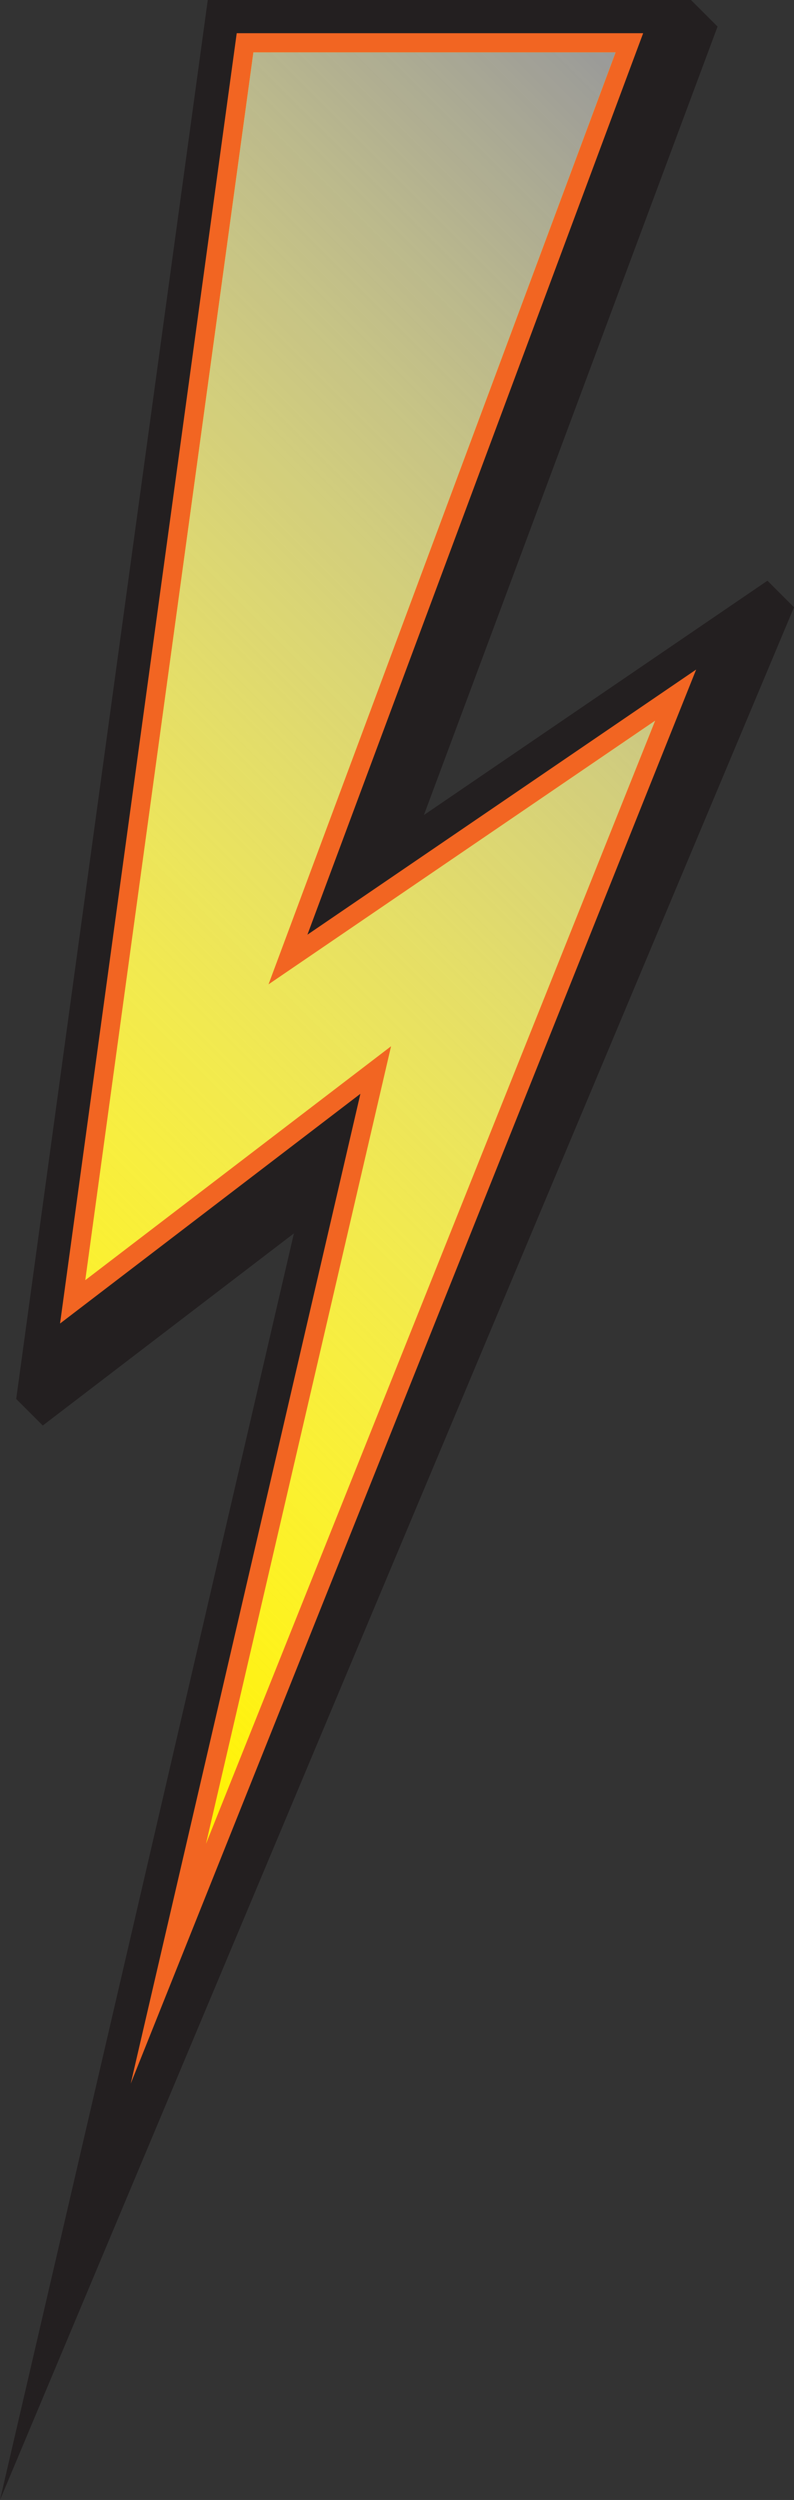
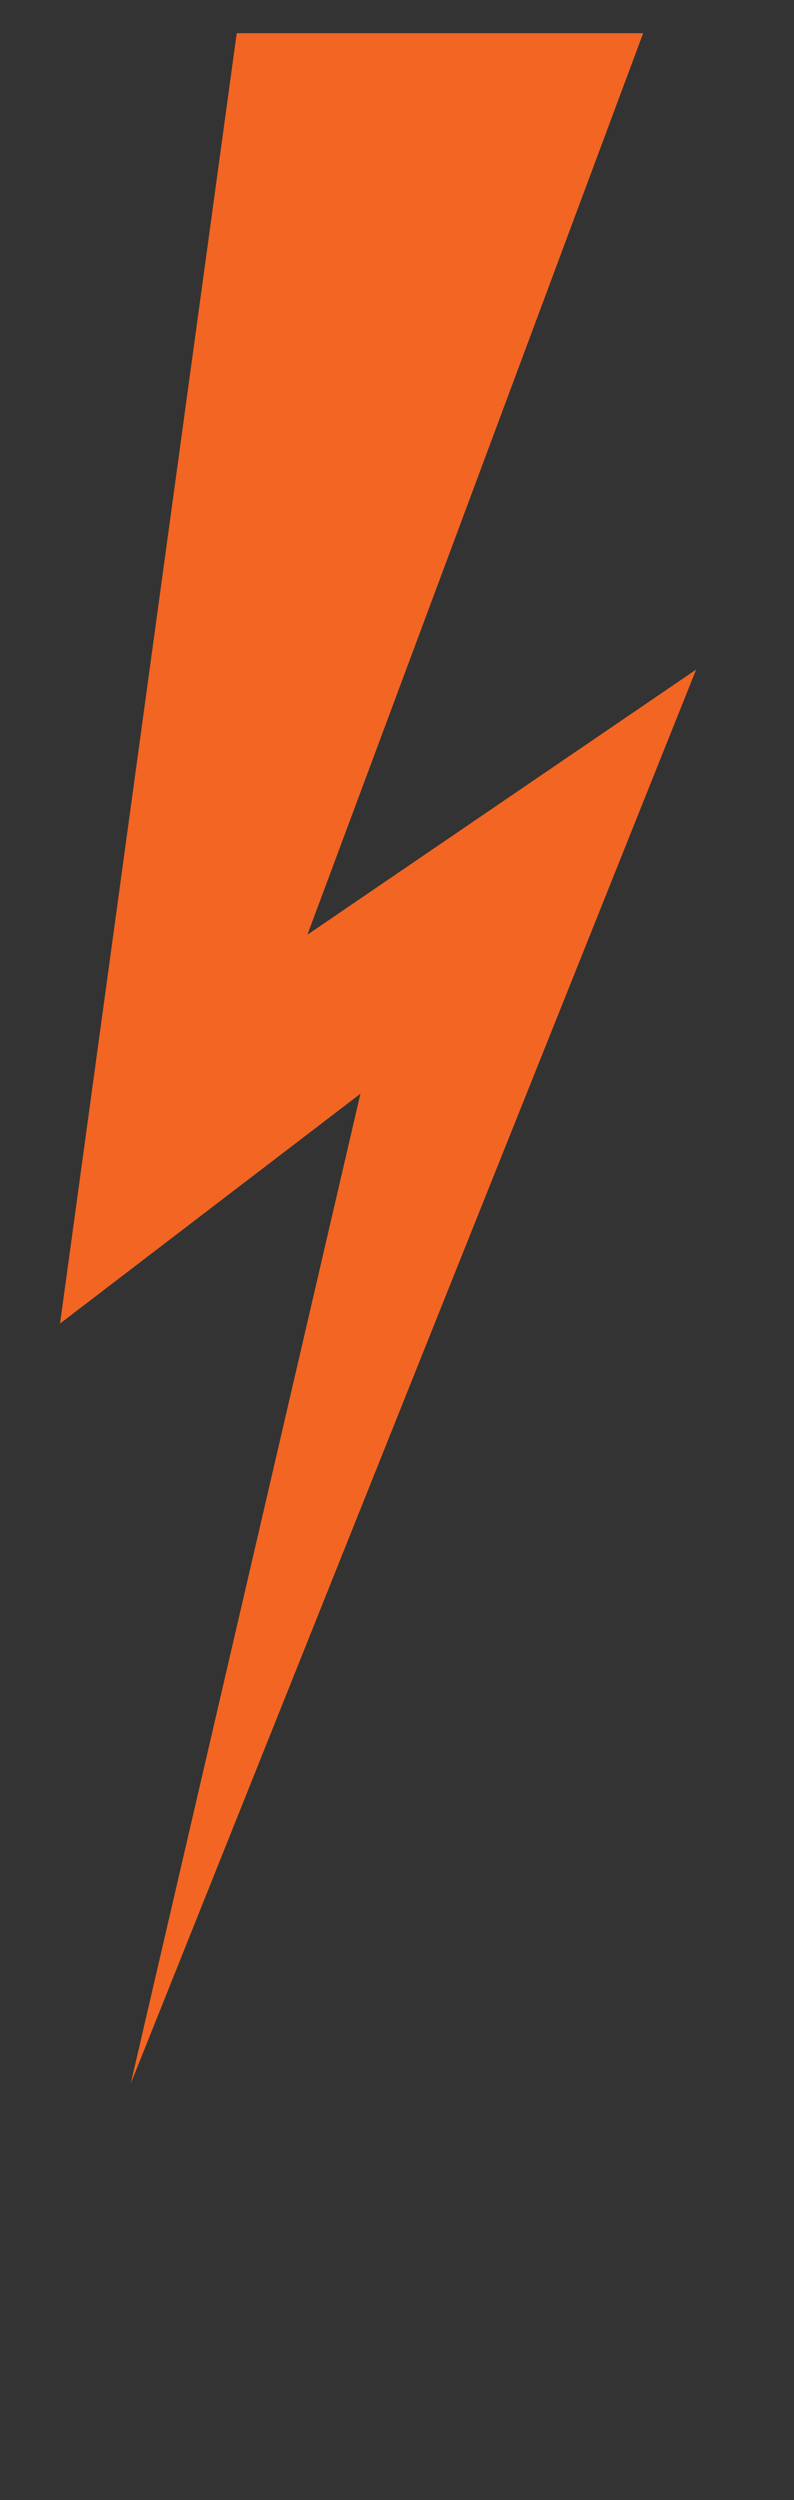
<svg xmlns="http://www.w3.org/2000/svg" viewBox="0 0 119.54 376.26">
  <rect x="0" y="0" width="119.54" height="376.26" fill="#333333" stroke="none" />
  <linearGradient id="a" gradientUnits="userSpaceOnUse" x1="-34.61" x2="131.04" y1="211.89" y2="46.24">
    <stop offset="0" stop-color="#fff" stop-opacity="0" />
    <stop offset="1" stop-color="#999" />
  </linearGradient>
-   <path d="m119.54 91.4-4-4-51.72 35.27 44.21-118.67-4-4h-72.75l-28.84 210.55 4 4 37.81-28.92-44.25 190.63z" fill="#231f20" />
  <path d="m19.68 313.6 34.58-148.98-45.22 34.58 26.6-194.2h61.19l-50.55 135.68 58.53-39.91z" fill="#f26522" />
-   <path d="m58.88 157.46-46.04 35.21 25.31-184.79h54.53l-52.26 140.28 58.21-39.69-67.62 169.04z" fill="#fff200" />
-   <path d="m58.88 157.46-46.04 35.21 25.31-184.79h54.53l-52.26 140.28 58.21-39.69-67.62 169.04z" fill="url(#a)" />
</svg>